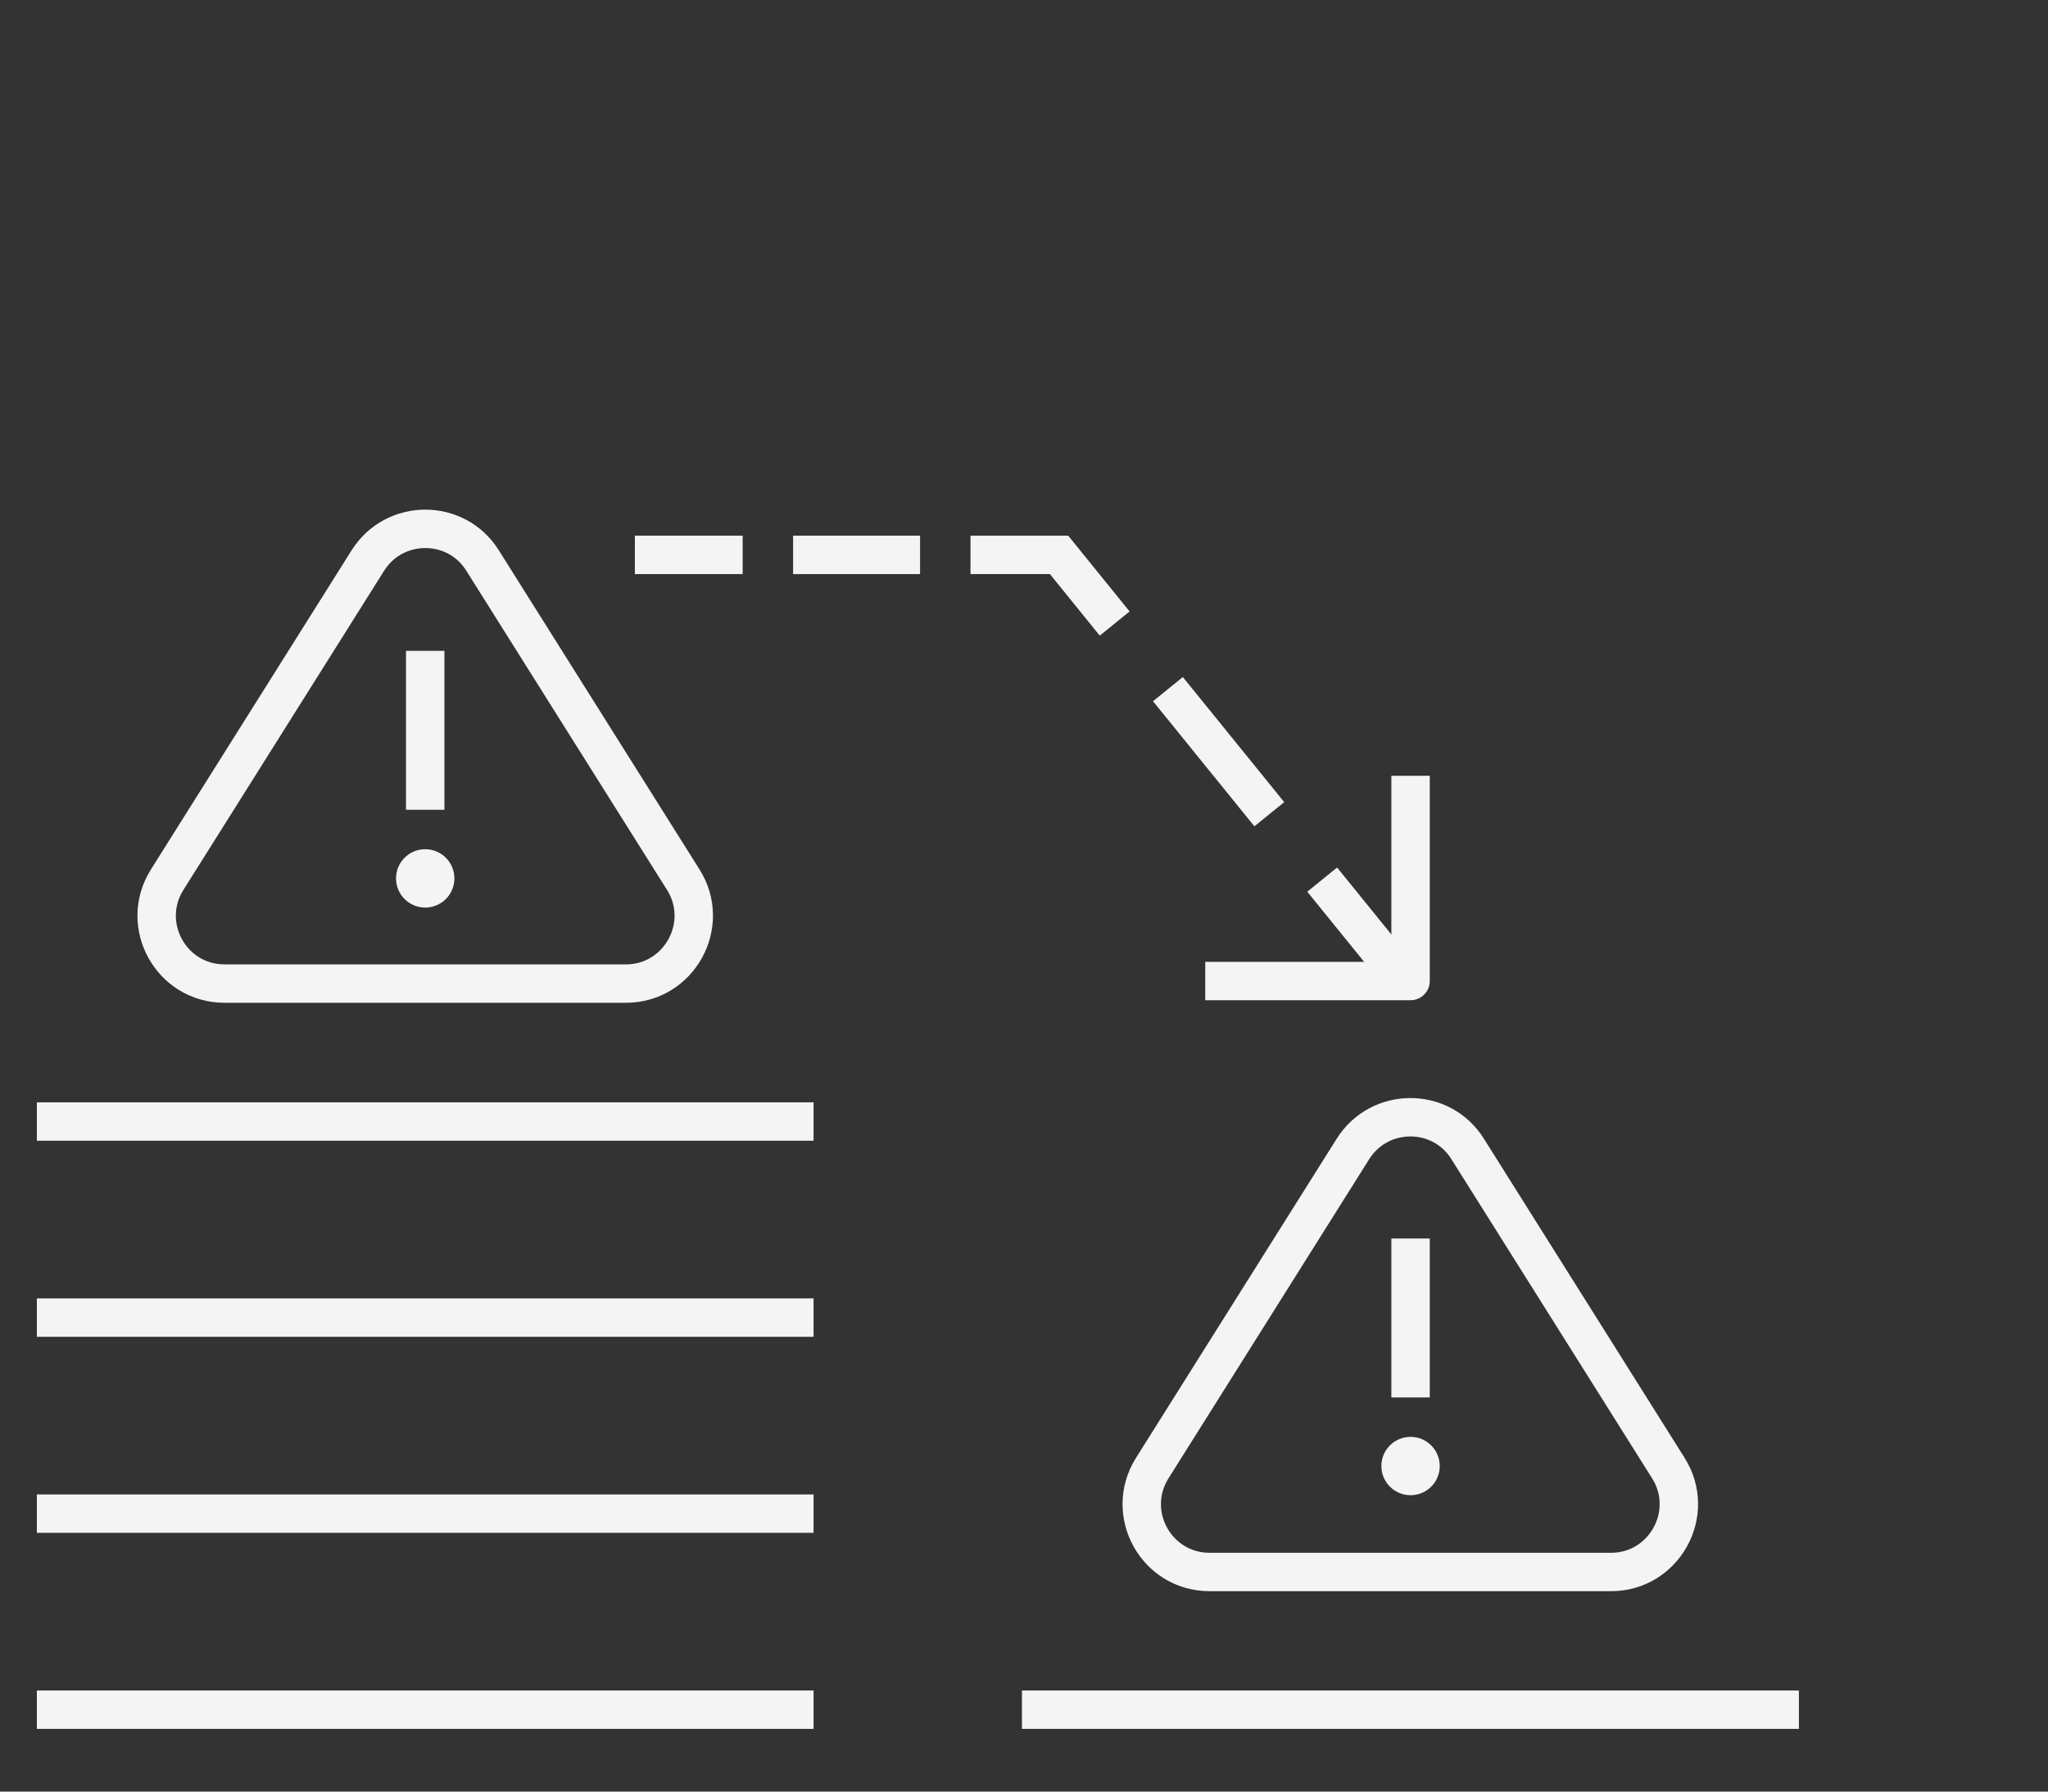
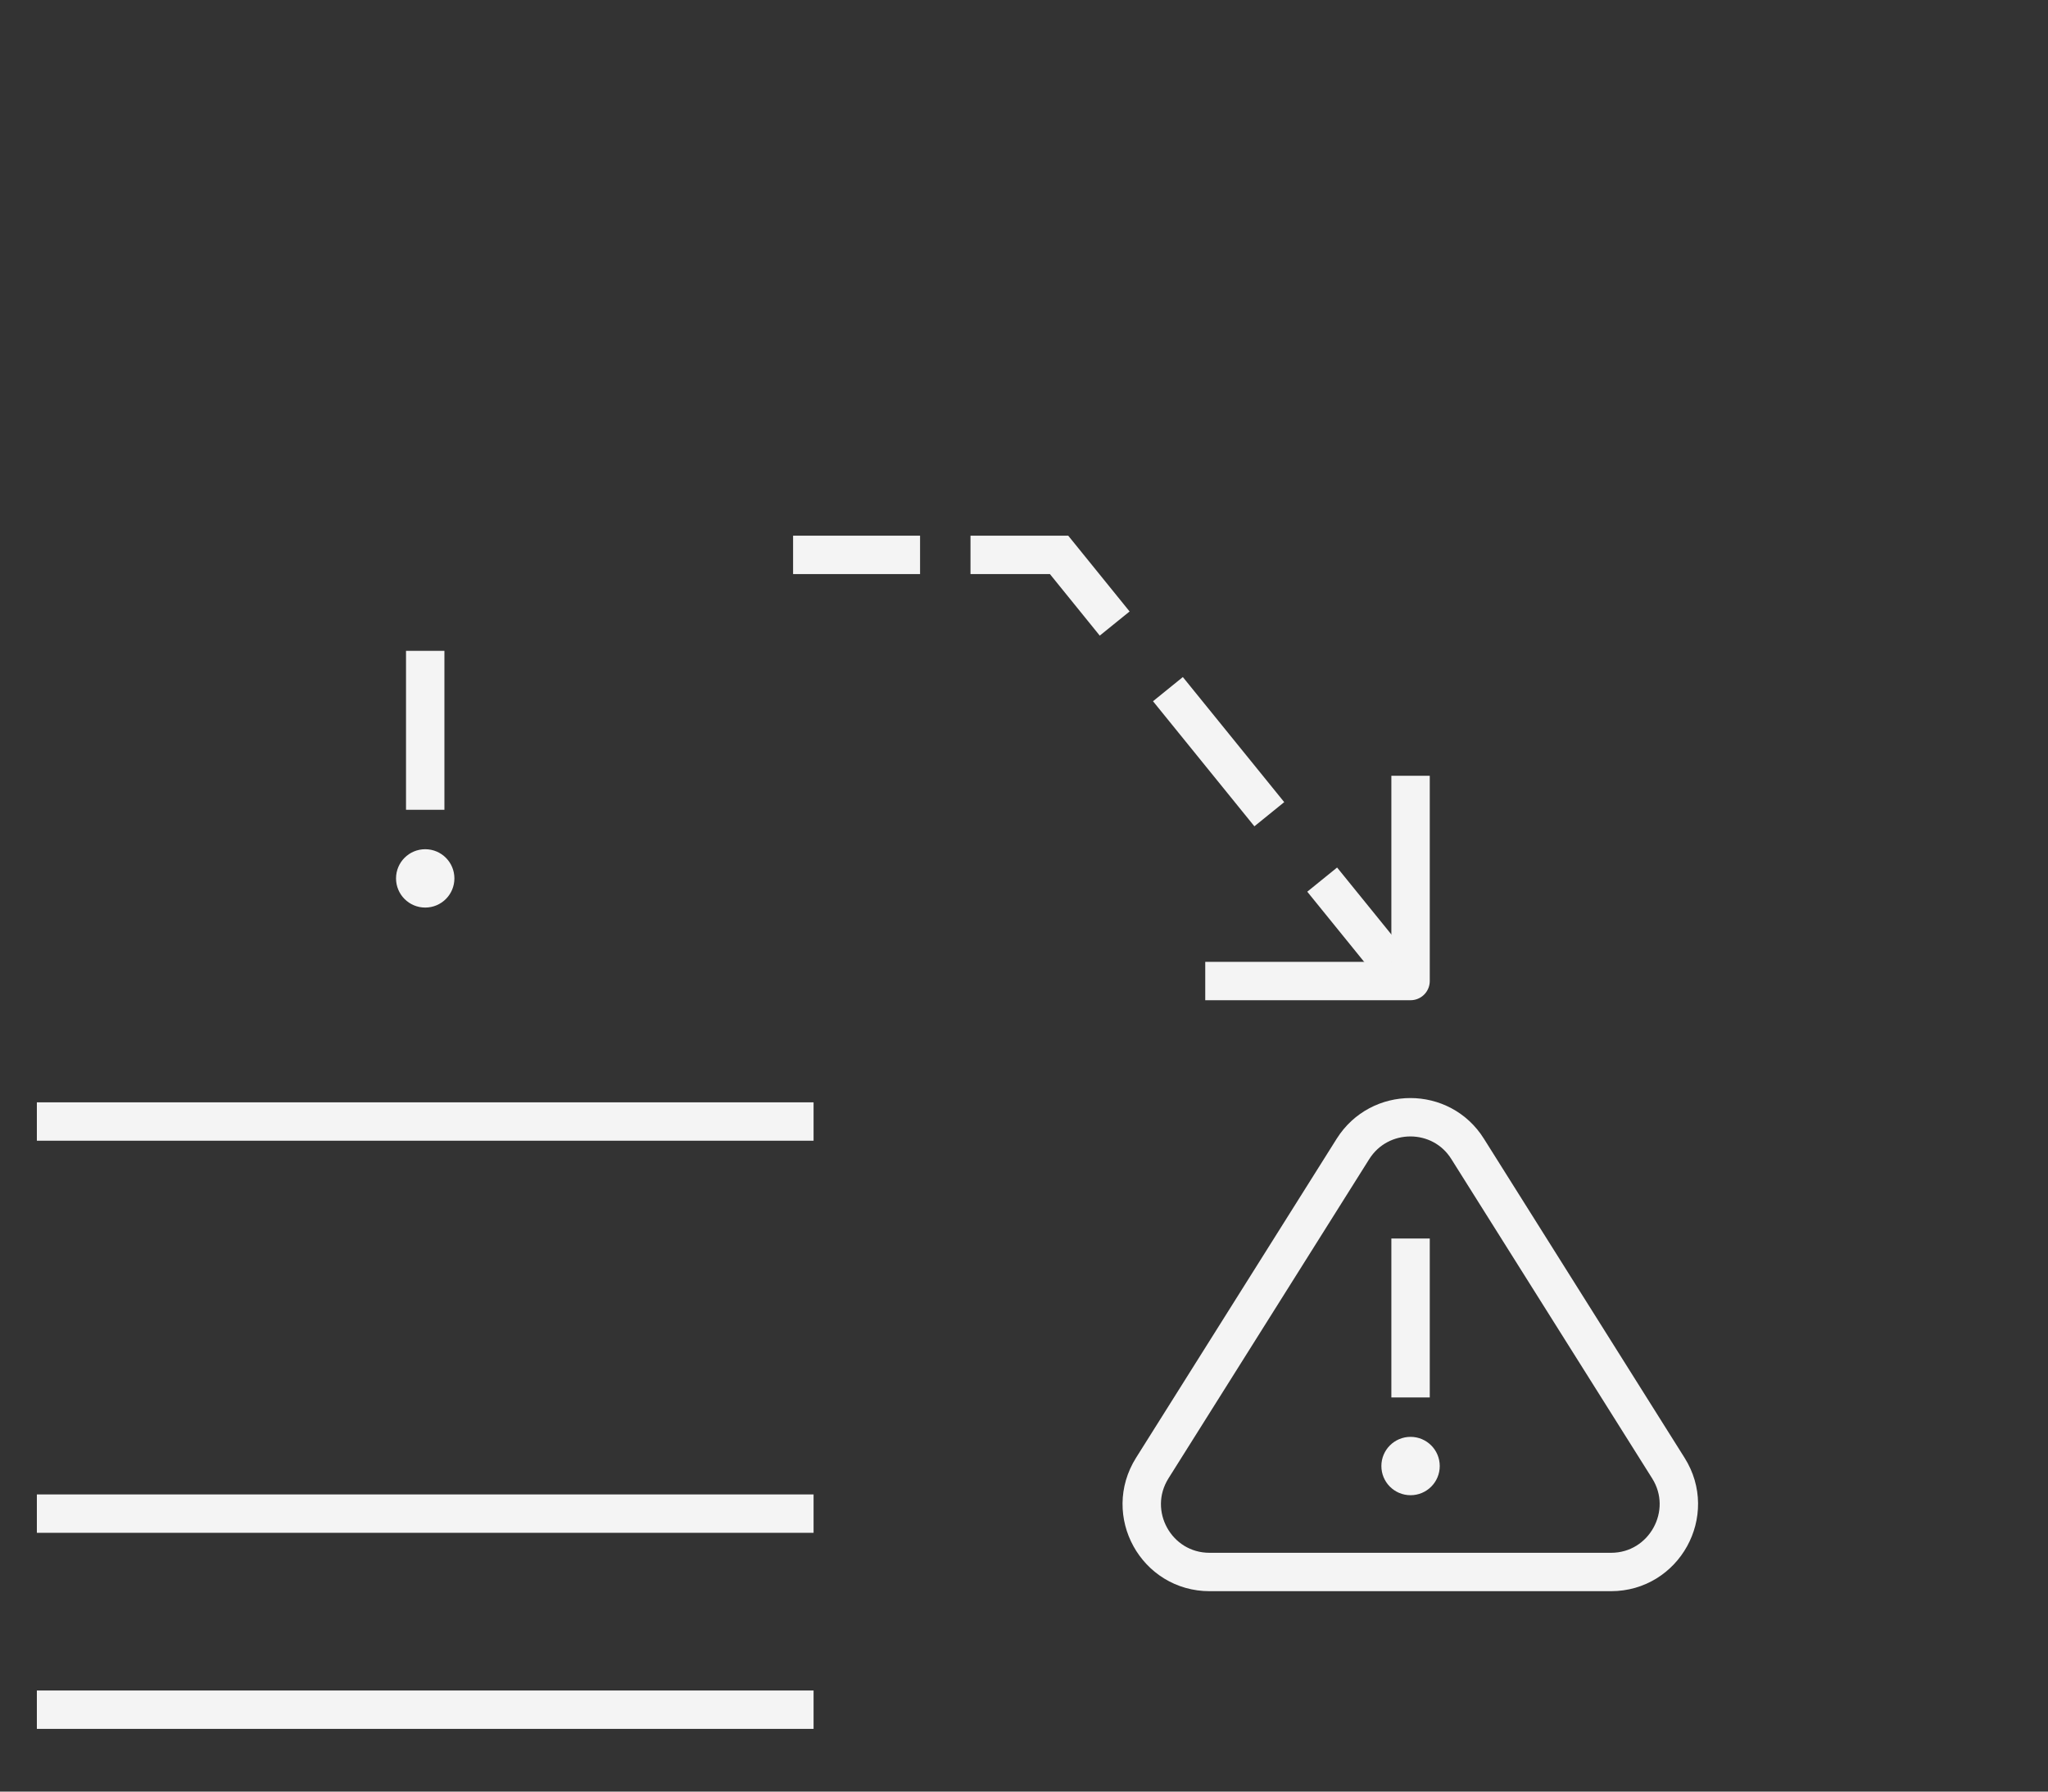
<svg xmlns="http://www.w3.org/2000/svg" id="Cloud_Stroke" viewBox="0 0 80 70">
  <rect x="0" y="0" width="80" height="70" fill="#333333" stroke="none" />
  <defs>
    <style>
      .cls-1, .cls-2, .cls-3, .cls-4 {
        fill: none;
        stroke: #f4f4f4;
        stroke-linecap: square;
        stroke-width: 1.5px;
      }

      .cls-1, .cls-3, .cls-4 {
        stroke-miterlimit: 10;
      }

      .cls-5 {
        fill: #f4f4f4;
      }

      .cls-2 {
        stroke-linejoin: round;
      }

      .cls-3 {
        stroke-dasharray: 3.46 3.46;
      }

      .cls-4 {
        stroke-dasharray: 4.79 4.79;
      }
    </style>
  </defs>
  <g>
    <line class="cls-2" x1="2.19" y1="43.82" x2="31.03" y2="43.82" />
-     <line class="cls-2" x1="2.19" y1="51.48" x2="31.03" y2="51.48" />
    <line class="cls-2" x1="2.19" y1="59.14" x2="31.03" y2="59.14" />
    <line class="cls-2" x1="2.19" y1="66.8" x2="31.03" y2="66.8" />
-     <path class="cls-2" d="M6.53,34.37l7.84-12.47c1.04-1.65,3.45-1.65,4.48,0l7.84,12.47c1.11,1.76-.16,4.06-2.24,4.06h-15.68c-2.08,0-3.35-2.29-2.24-4.06Z" />
    <g>
      <polyline class="cls-2" points="47.83 38.33 55.1 38.33 55.1 31.06" />
      <g>
        <line class="cls-1" x1="53.83" y1="37.06" x2="52.12" y2="34.95" />
        <line class="cls-4" x1="49.11" y1="31.23" x2="44.58" y2="25.64" />
        <polyline class="cls-1" points="43.07 23.78 41.37 21.68 38.66 21.68" />
        <line class="cls-3" x1="35.19" y1="21.68" x2="30" y2="21.68" />
-         <line class="cls-1" x1="28.26" y1="21.68" x2="25.55" y2="21.68" />
      </g>
    </g>
  </g>
  <g>
    <path class="cls-2" d="M45.01,57.36l7.84-12.47c1.04-1.65,3.45-1.65,4.48,0l7.84,12.47c1.11,1.76-.16,4.06-2.24,4.06h-15.68c-2.08,0-3.35-2.29-2.24-4.06Z" />
-     <line class="cls-2" x1="40.67" y1="66.8" x2="69.52" y2="66.8" />
  </g>
  <line class="cls-2" x1="16.61" y1="26.18" x2="16.61" y2="30.89" />
  <path class="cls-5" d="M16.61,33.18c-.63,0-1.14.51-1.14,1.14s.51,1.14,1.14,1.14,1.14-.51,1.14-1.14-.51-1.14-1.14-1.14h0Z" />
  <line class="cls-2" x1="55.1" y1="49.14" x2="55.1" y2="53.85" />
  <path class="cls-5" d="M55.1,56.14c-.63,0-1.14.51-1.14,1.14s.51,1.14,1.14,1.14,1.14-.51,1.14-1.14-.51-1.14-1.14-1.14h0Z" />
</svg>